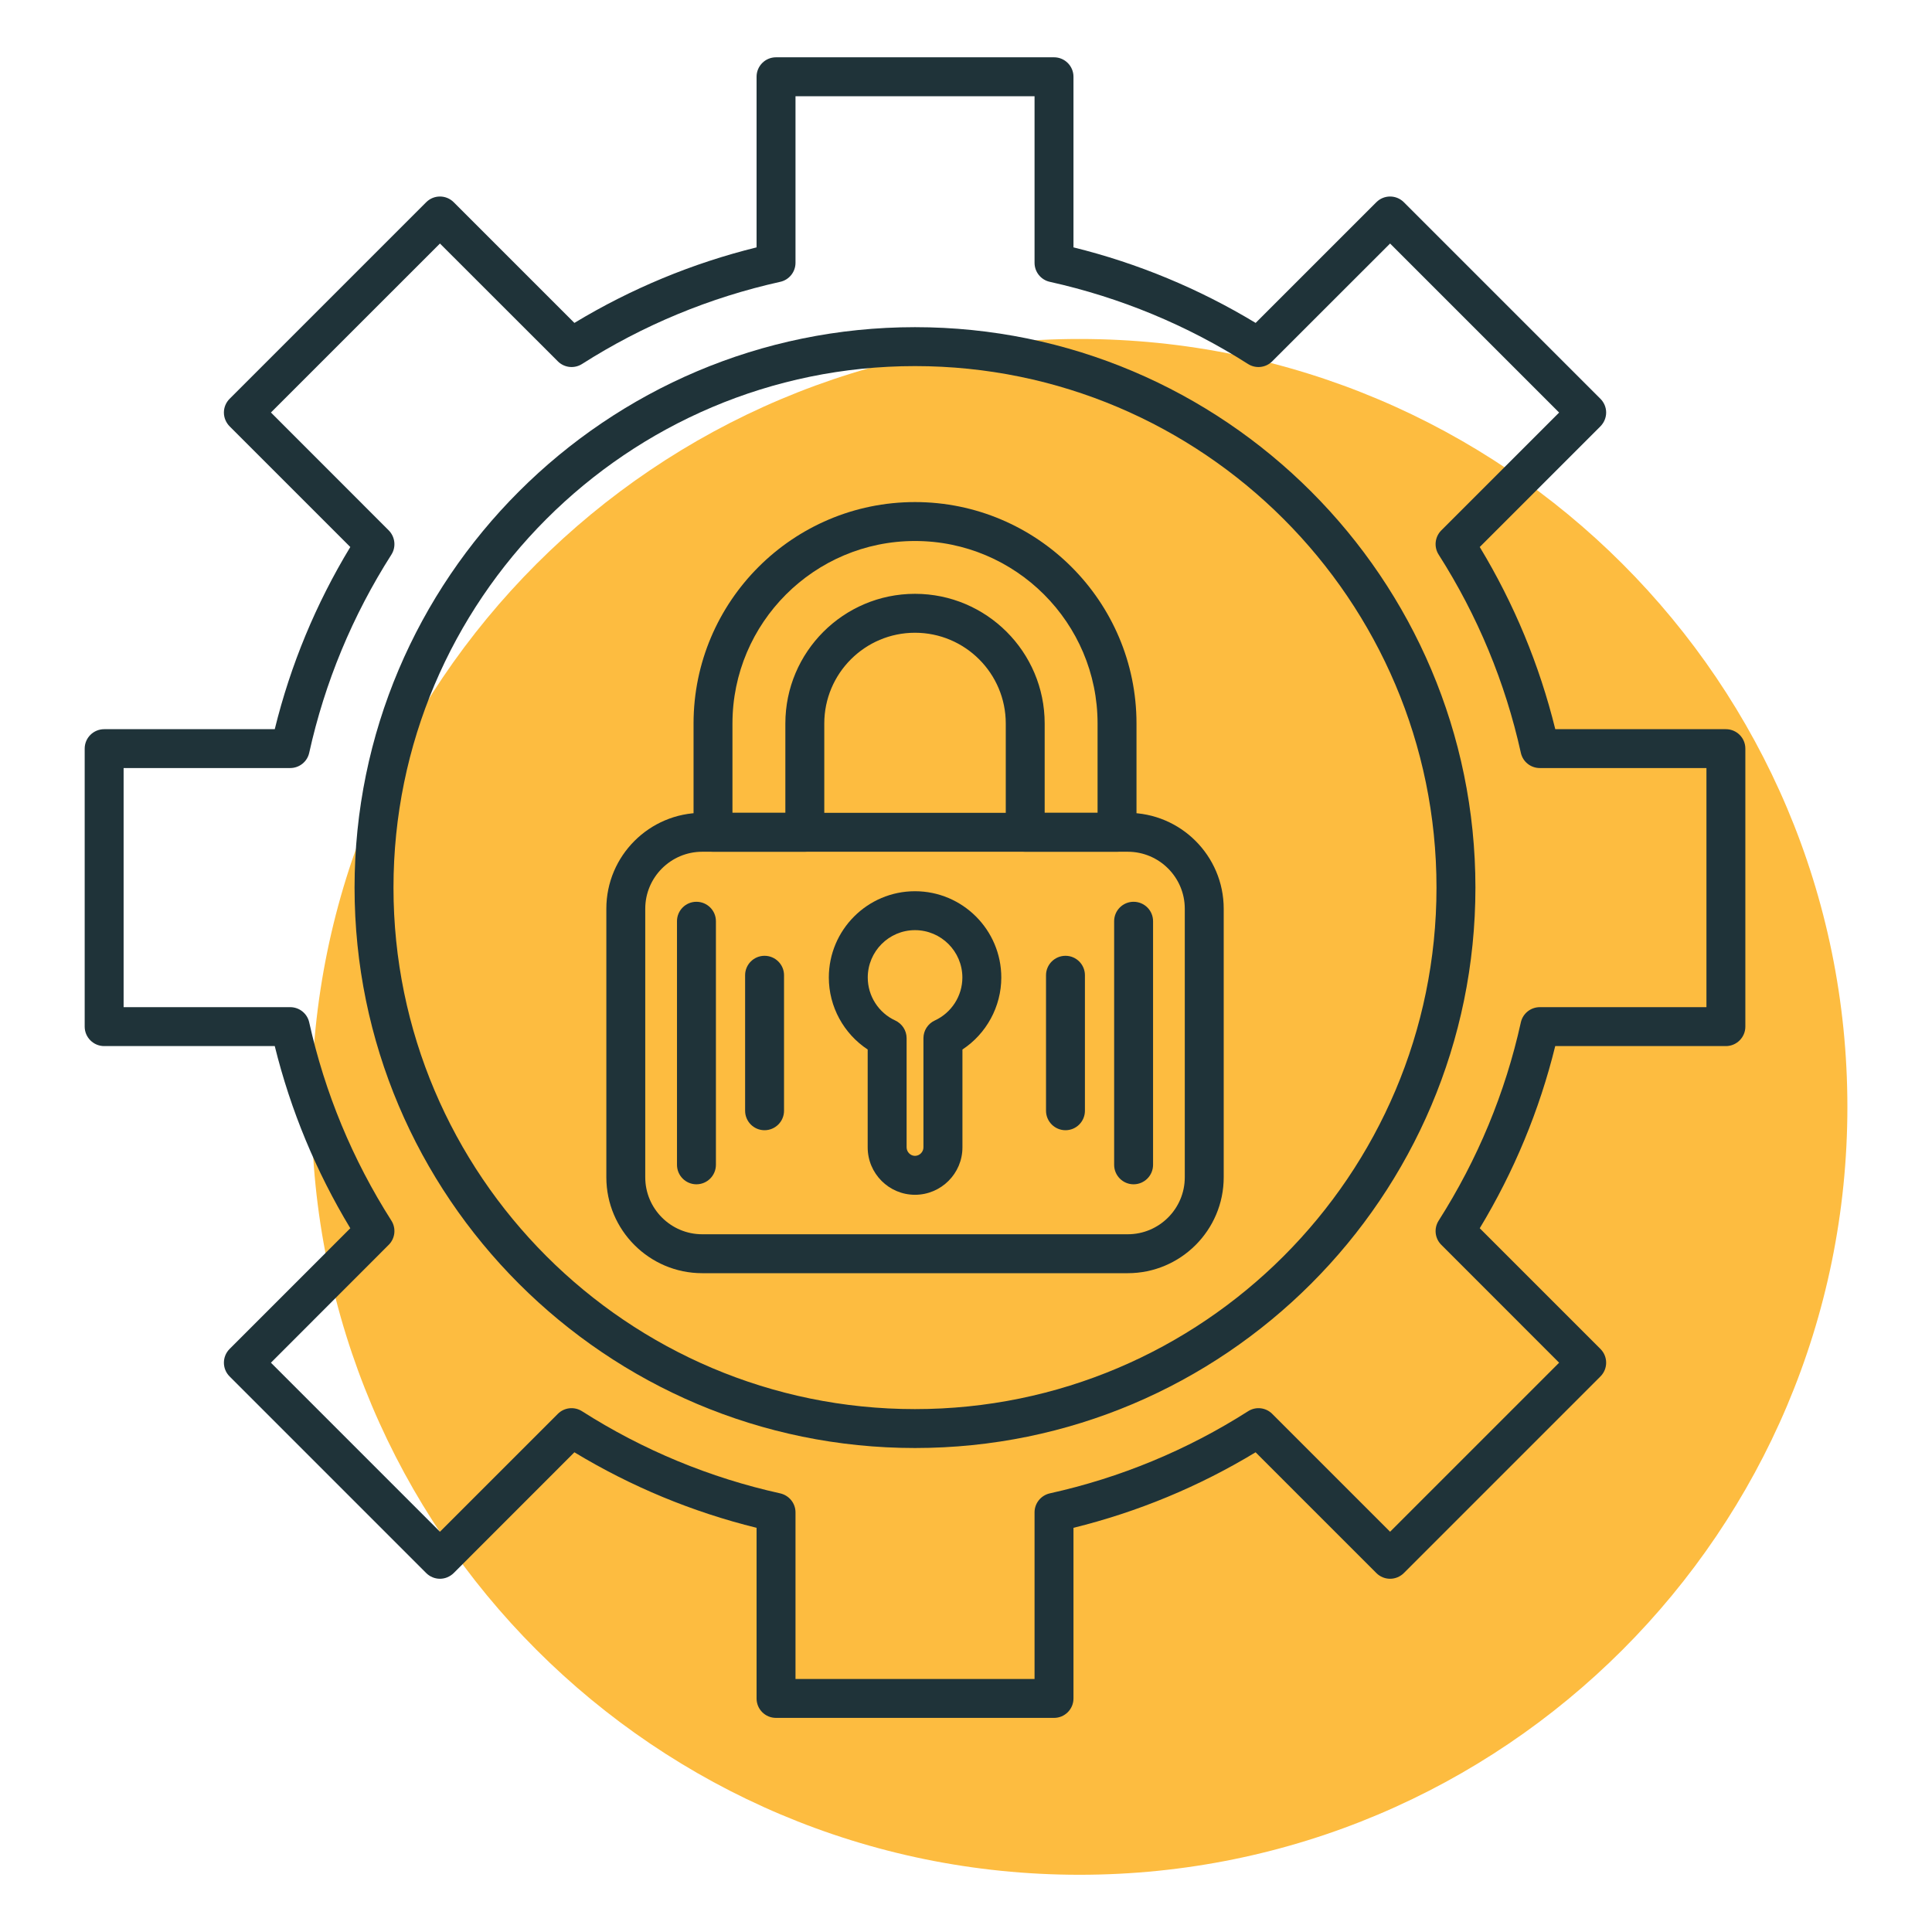
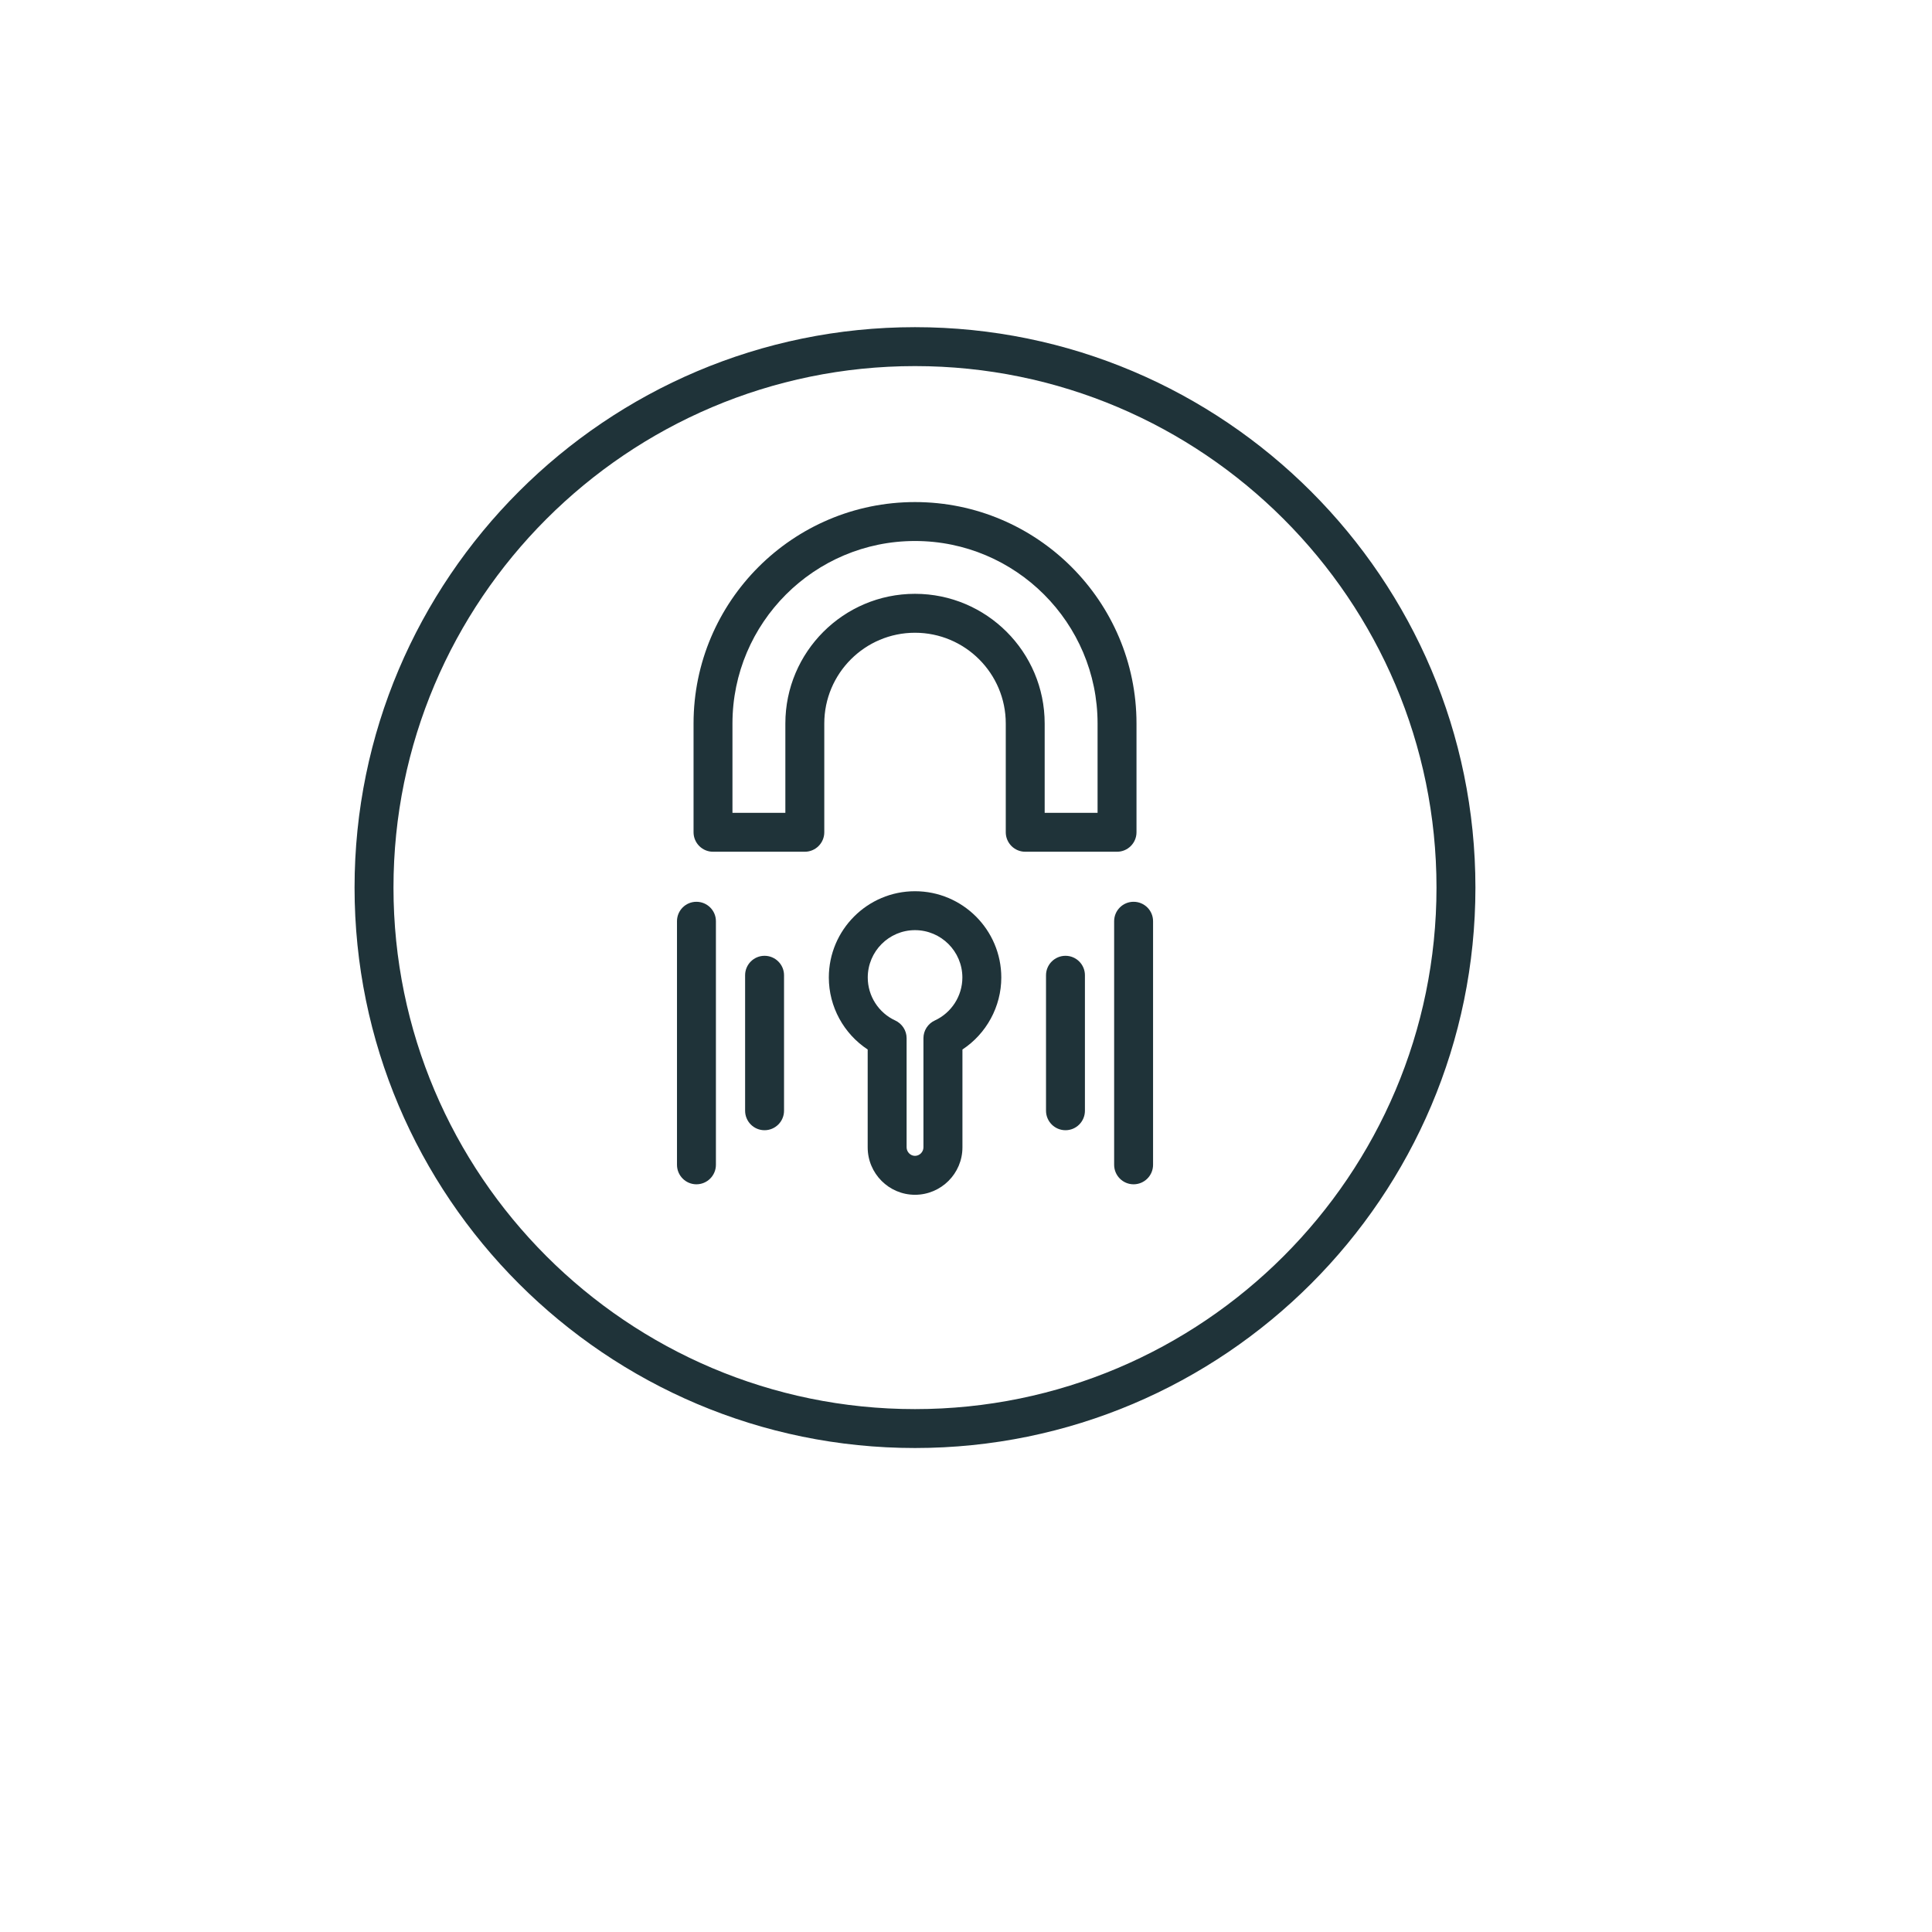
<svg xmlns="http://www.w3.org/2000/svg" width="144" zoomAndPan="magnify" viewBox="0 0 108 108" height="144" preserveAspectRatio="xMidYMid meet" version="1.0">
  <defs>
    <clipPath id="d6ff08be7c">
      <path d="M 17.418 18.949 L 103.27 18.949 L 103.27 104.801 L 17.418 104.801 Z M 17.418 18.949 " clip-rule="nonzero" />
    </clipPath>
    <clipPath id="d79cacb612">
      <path d="M 60.344 18.949 C 36.637 18.949 17.418 38.168 17.418 61.875 C 17.418 85.582 36.637 104.801 60.344 104.801 C 84.051 104.801 103.27 85.582 103.27 61.875 C 103.27 38.168 84.051 18.949 60.344 18.949 Z M 60.344 18.949 " clip-rule="nonzero" />
    </clipPath>
    <clipPath id="2532df8968">
      <path d="M 4.73 3.199 L 97.73 3.199 L 97.73 96.199 L 4.73 96.199 Z M 4.73 3.199 " clip-rule="nonzero" />
    </clipPath>
  </defs>
  <g clip-path="url(#d6ff08be7c)">
    <g clip-path="url(#d79cacb612)">
-       <path fill="#fdbc40" d="M 17.418 18.949 L 103.27 18.949 L 103.27 104.801 L 17.418 104.801 Z M 17.418 18.949 " fill-opacity="1" fill-rule="nonzero" />
-     </g>
+       </g>
  </g>
  <g clip-path="url(#2532df8968)">
-     <path fill="#1f3339" d="M 58.922 96.031 L 43.379 96.031 C 42.777 96.031 42.293 95.547 42.293 94.945 L 42.293 85.406 C 38.703 84.52 35.285 83.105 32.109 81.184 L 25.363 87.934 C 25.156 88.137 24.883 88.254 24.594 88.254 C 24.305 88.254 24.027 88.137 23.824 87.934 L 12.836 76.945 C 12.41 76.52 12.41 75.832 12.836 75.406 L 19.582 68.66 C 17.664 65.484 16.246 62.066 15.359 58.477 L 5.824 58.477 C 5.223 58.477 4.734 57.988 4.734 57.391 L 4.734 41.848 C 4.734 41.246 5.223 40.762 5.824 40.762 L 15.359 40.762 C 16.242 37.168 17.66 33.75 19.582 30.578 L 12.836 23.832 C 12.633 23.625 12.516 23.352 12.516 23.059 C 12.516 22.773 12.633 22.496 12.836 22.293 L 23.824 11.305 C 24.25 10.879 24.938 10.879 25.363 11.305 L 32.109 18.051 C 35.285 16.133 38.703 14.715 42.293 13.828 L 42.293 4.289 C 42.293 3.691 42.777 3.203 43.379 3.203 L 58.922 3.203 C 59.52 3.203 60.008 3.691 60.008 4.289 L 60.008 13.828 C 63.598 14.715 67.016 16.133 70.191 18.051 L 76.938 11.305 C 77.363 10.879 78.051 10.879 78.477 11.305 L 89.465 22.293 C 89.668 22.496 89.785 22.773 89.785 23.059 C 89.785 23.352 89.668 23.625 89.465 23.832 L 82.719 30.578 C 84.637 33.75 86.055 37.168 86.941 40.762 L 96.477 40.762 C 97.078 40.762 97.566 41.246 97.566 41.848 L 97.566 57.391 C 97.566 57.988 97.078 58.477 96.477 58.477 L 86.938 58.477 C 86.055 62.066 84.637 65.484 82.719 68.66 L 89.465 75.406 C 89.891 75.832 89.891 76.52 89.465 76.945 L 78.477 87.934 C 78.273 88.137 77.996 88.254 77.707 88.254 C 77.418 88.254 77.141 88.137 76.938 87.934 L 70.188 81.184 C 67.016 83.105 63.598 84.52 60.008 85.406 L 60.008 94.945 C 60.008 95.547 59.52 96.031 58.922 96.031 Z M 44.469 93.855 L 57.832 93.855 L 57.832 84.543 C 57.832 84.031 58.188 83.594 58.684 83.48 C 62.621 82.609 66.352 81.066 69.766 78.891 C 70.195 78.613 70.758 78.676 71.117 79.035 L 77.707 85.625 L 87.156 76.176 L 80.57 69.586 C 80.207 69.227 80.148 68.664 80.422 68.234 C 82.598 64.816 84.145 61.094 85.016 57.152 C 85.125 56.656 85.566 56.301 86.078 56.301 L 95.391 56.301 L 95.391 42.934 L 86.078 42.934 C 85.566 42.934 85.125 42.582 85.016 42.082 C 84.145 38.145 82.598 34.418 80.422 31.004 C 80.148 30.574 80.207 30.012 80.57 29.648 L 87.156 23.062 L 77.707 13.613 L 71.117 20.199 C 70.758 20.559 70.195 20.621 69.766 20.348 C 66.352 18.172 62.621 16.629 58.684 15.754 C 58.188 15.645 57.832 15.203 57.832 14.691 L 57.832 5.379 L 44.469 5.379 L 44.469 14.691 C 44.469 15.203 44.113 15.645 43.617 15.754 C 39.676 16.629 35.953 18.172 32.535 20.348 C 32.105 20.621 31.543 20.559 31.184 20.199 L 24.594 13.613 L 15.145 23.059 L 21.73 29.648 C 22.09 30.012 22.152 30.574 21.879 31.004 C 19.703 34.418 18.156 38.145 17.285 42.082 C 17.176 42.582 16.73 42.934 16.223 42.934 L 6.91 42.934 L 6.91 56.301 L 16.223 56.301 C 16.734 56.301 17.176 56.656 17.285 57.152 C 18.16 61.094 19.703 64.816 21.879 68.234 C 22.152 68.664 22.09 69.227 21.73 69.586 L 15.145 76.176 L 24.594 85.625 L 31.184 79.035 C 31.543 78.676 32.105 78.613 32.539 78.891 C 35.953 81.066 39.68 82.609 43.613 83.48 C 44.113 83.594 44.469 84.031 44.469 84.543 Z M 44.469 93.855 " fill-opacity="1" fill-rule="evenodd" />
-   </g>
+     </g>
  <path fill="#1f3339" d="M 38.93 66.203 C 38.332 66.203 37.844 65.715 37.844 65.113 L 37.844 51.496 C 37.844 50.895 38.332 50.41 38.93 50.41 C 39.531 50.41 40.02 50.895 40.02 51.496 L 40.02 65.113 C 40.02 65.715 39.531 66.203 38.93 66.203 Z M 38.93 66.203 " fill-opacity="1" fill-rule="evenodd" />
  <path fill="#1f3339" d="M 42.738 63.18 C 42.137 63.18 41.652 62.691 41.652 62.09 L 41.652 54.516 C 41.652 53.918 42.137 53.43 42.738 53.43 C 43.34 53.43 43.828 53.918 43.828 54.516 L 43.828 62.09 C 43.828 62.691 43.34 63.18 42.738 63.18 Z M 42.738 63.18 " fill-opacity="1" fill-rule="evenodd" />
  <path fill="#1f3339" d="M 63.367 66.203 C 62.77 66.203 62.281 65.715 62.281 65.113 L 62.281 51.496 C 62.281 50.895 62.77 50.41 63.367 50.41 C 63.969 50.41 64.457 50.895 64.457 51.496 L 64.457 65.113 C 64.457 65.715 63.969 66.203 63.367 66.203 Z M 63.367 66.203 " fill-opacity="1" fill-rule="evenodd" />
  <path fill="#1f3339" d="M 59.562 63.18 C 58.961 63.18 58.473 62.691 58.473 62.09 L 58.473 54.516 C 58.473 53.918 58.961 53.43 59.562 53.43 C 60.164 53.43 60.648 53.918 60.648 54.516 L 60.648 62.09 C 60.648 62.691 60.164 63.18 59.562 63.18 Z M 59.562 63.18 " fill-opacity="1" fill-rule="evenodd" />
  <path fill="#1f3339" d="M 51.148 66.789 C 49.691 66.789 48.504 65.602 48.504 64.137 L 48.504 58.668 C 47.164 57.785 46.332 56.273 46.332 54.645 C 46.332 51.984 48.492 49.82 51.148 49.82 C 53.809 49.82 55.973 51.984 55.973 54.645 C 55.973 56.273 55.137 57.789 53.801 58.668 L 53.801 64.137 C 53.801 65.602 52.609 66.789 51.148 66.789 Z M 51.148 51.996 C 49.691 51.996 48.508 53.184 48.508 54.645 C 48.508 55.672 49.109 56.617 50.047 57.047 C 50.43 57.227 50.68 57.609 50.68 58.035 L 50.68 64.137 C 50.68 64.395 50.895 64.613 51.148 64.613 C 51.406 64.613 51.621 64.395 51.621 64.137 L 51.621 58.035 C 51.621 57.609 51.871 57.223 52.254 57.047 C 53.191 56.617 53.797 55.672 53.797 54.645 C 53.797 53.184 52.609 51.996 51.148 51.996 Z M 51.148 51.996 " fill-opacity="1" fill-rule="evenodd" />
-   <path fill="#1f3339" d="M 63.043 71.172 L 39.254 71.172 C 36.301 71.172 33.895 68.766 33.895 65.812 L 33.895 50.797 C 33.895 47.84 36.301 45.438 39.254 45.438 L 63.043 45.438 C 66 45.438 68.406 47.84 68.406 50.797 L 68.406 65.812 C 68.406 68.766 66 71.172 63.043 71.172 Z M 39.254 47.613 C 37.5 47.613 36.07 49.043 36.07 50.797 L 36.07 65.812 C 36.07 67.566 37.5 68.996 39.254 68.996 L 63.043 68.996 C 64.801 68.996 66.23 67.566 66.23 65.812 L 66.23 50.797 C 66.23 49.043 64.801 47.613 63.043 47.613 Z M 39.254 47.613 " fill-opacity="1" fill-rule="evenodd" />
  <path fill="#1f3339" d="M 62.441 47.613 L 57.312 47.613 C 56.711 47.613 56.223 47.125 56.223 46.523 L 56.223 40.445 C 56.223 37.645 53.949 35.371 51.148 35.371 C 48.352 35.371 46.078 37.645 46.078 40.445 L 46.078 46.523 C 46.078 47.125 45.59 47.613 44.988 47.613 L 39.859 47.613 C 39.258 47.613 38.77 47.125 38.77 46.523 L 38.77 40.445 C 38.77 33.617 44.324 28.066 51.148 28.066 C 57.977 28.066 63.531 33.617 63.531 40.445 L 63.531 46.523 C 63.531 47.125 63.043 47.613 62.441 47.613 Z M 58.398 45.438 L 61.355 45.438 L 61.355 40.445 C 61.355 34.816 56.777 30.242 51.148 30.242 C 45.523 30.242 40.945 34.816 40.945 40.445 L 40.945 45.438 L 43.902 45.438 L 43.902 40.445 C 43.902 36.445 47.152 33.195 51.148 33.195 C 55.148 33.195 58.398 36.445 58.398 40.445 Z M 58.398 45.438 " fill-opacity="1" fill-rule="evenodd" />
  <path fill="#1f3339" d="M 51.148 80.945 C 33.875 80.945 19.82 66.895 19.82 49.617 C 19.82 32.344 33.875 18.289 51.148 18.289 C 68.426 18.289 82.477 32.344 82.477 49.617 C 82.477 66.895 68.426 80.945 51.148 80.945 Z M 51.148 20.465 C 35.074 20.465 21.996 33.543 21.996 49.617 C 21.996 65.691 35.074 78.77 51.148 78.77 C 67.227 78.77 80.301 65.691 80.301 49.617 C 80.301 33.543 67.227 20.465 51.148 20.465 Z M 51.148 20.465 " fill-opacity="1" fill-rule="evenodd" />
</svg>